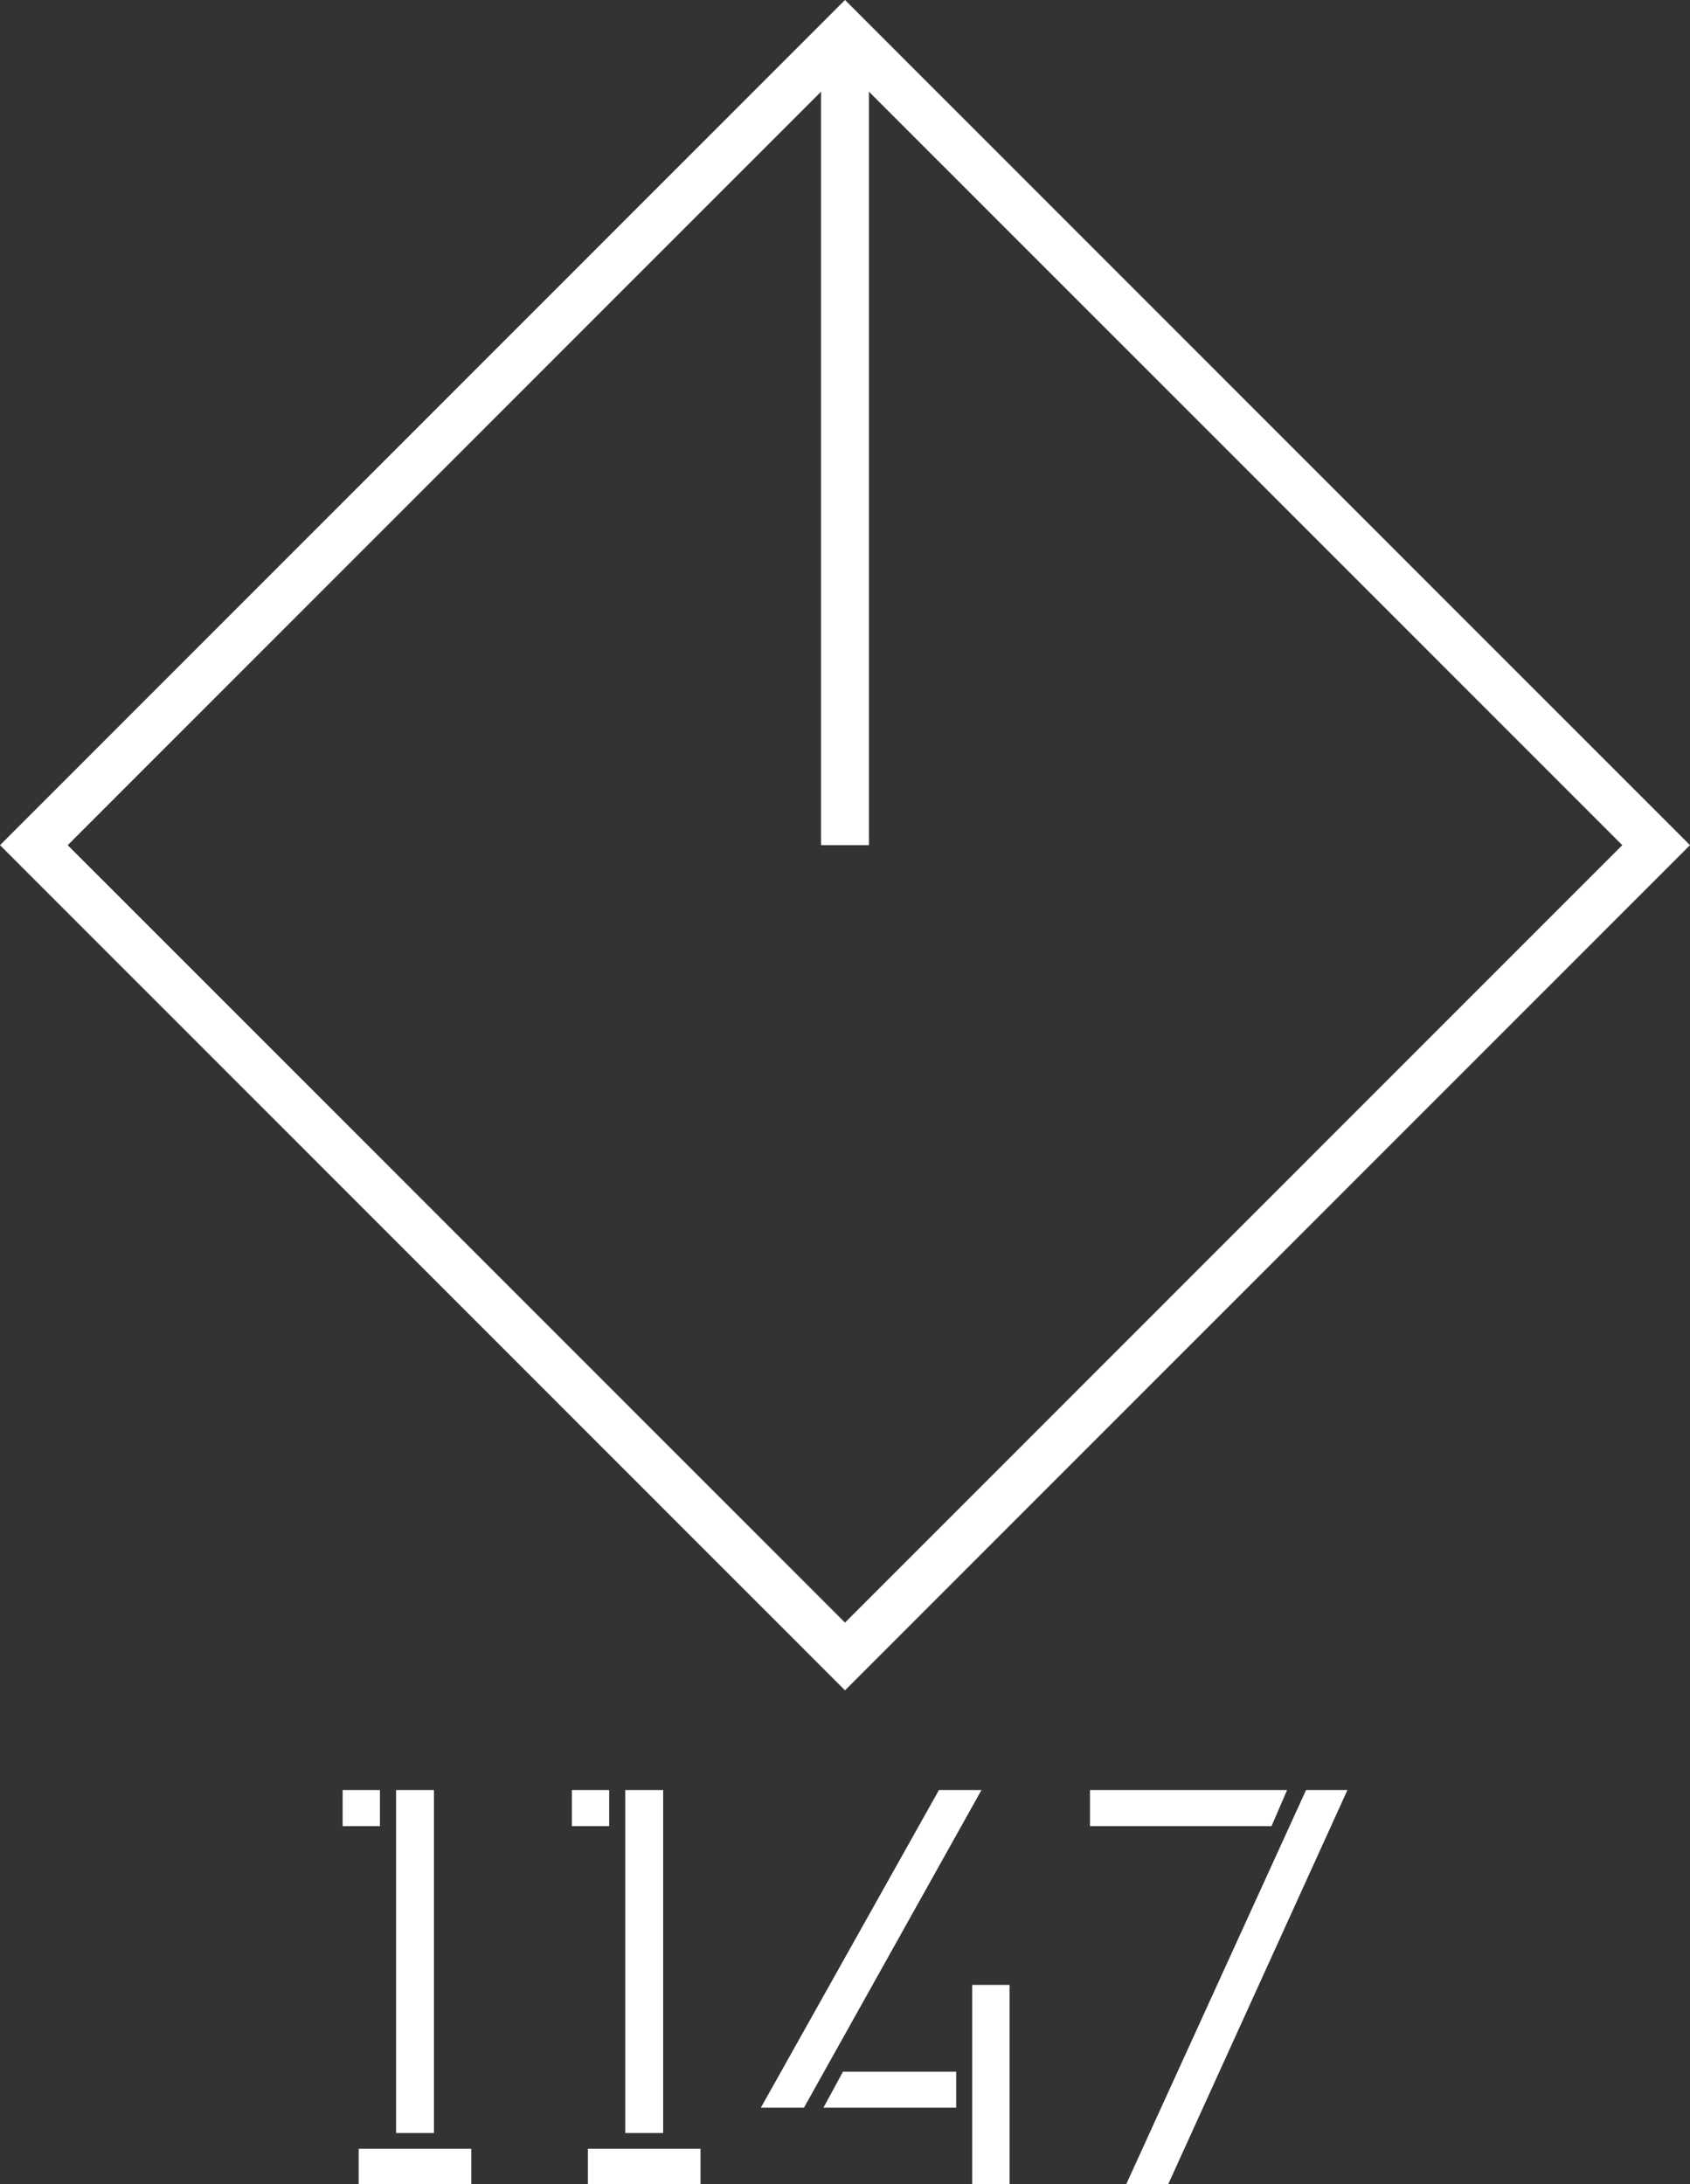
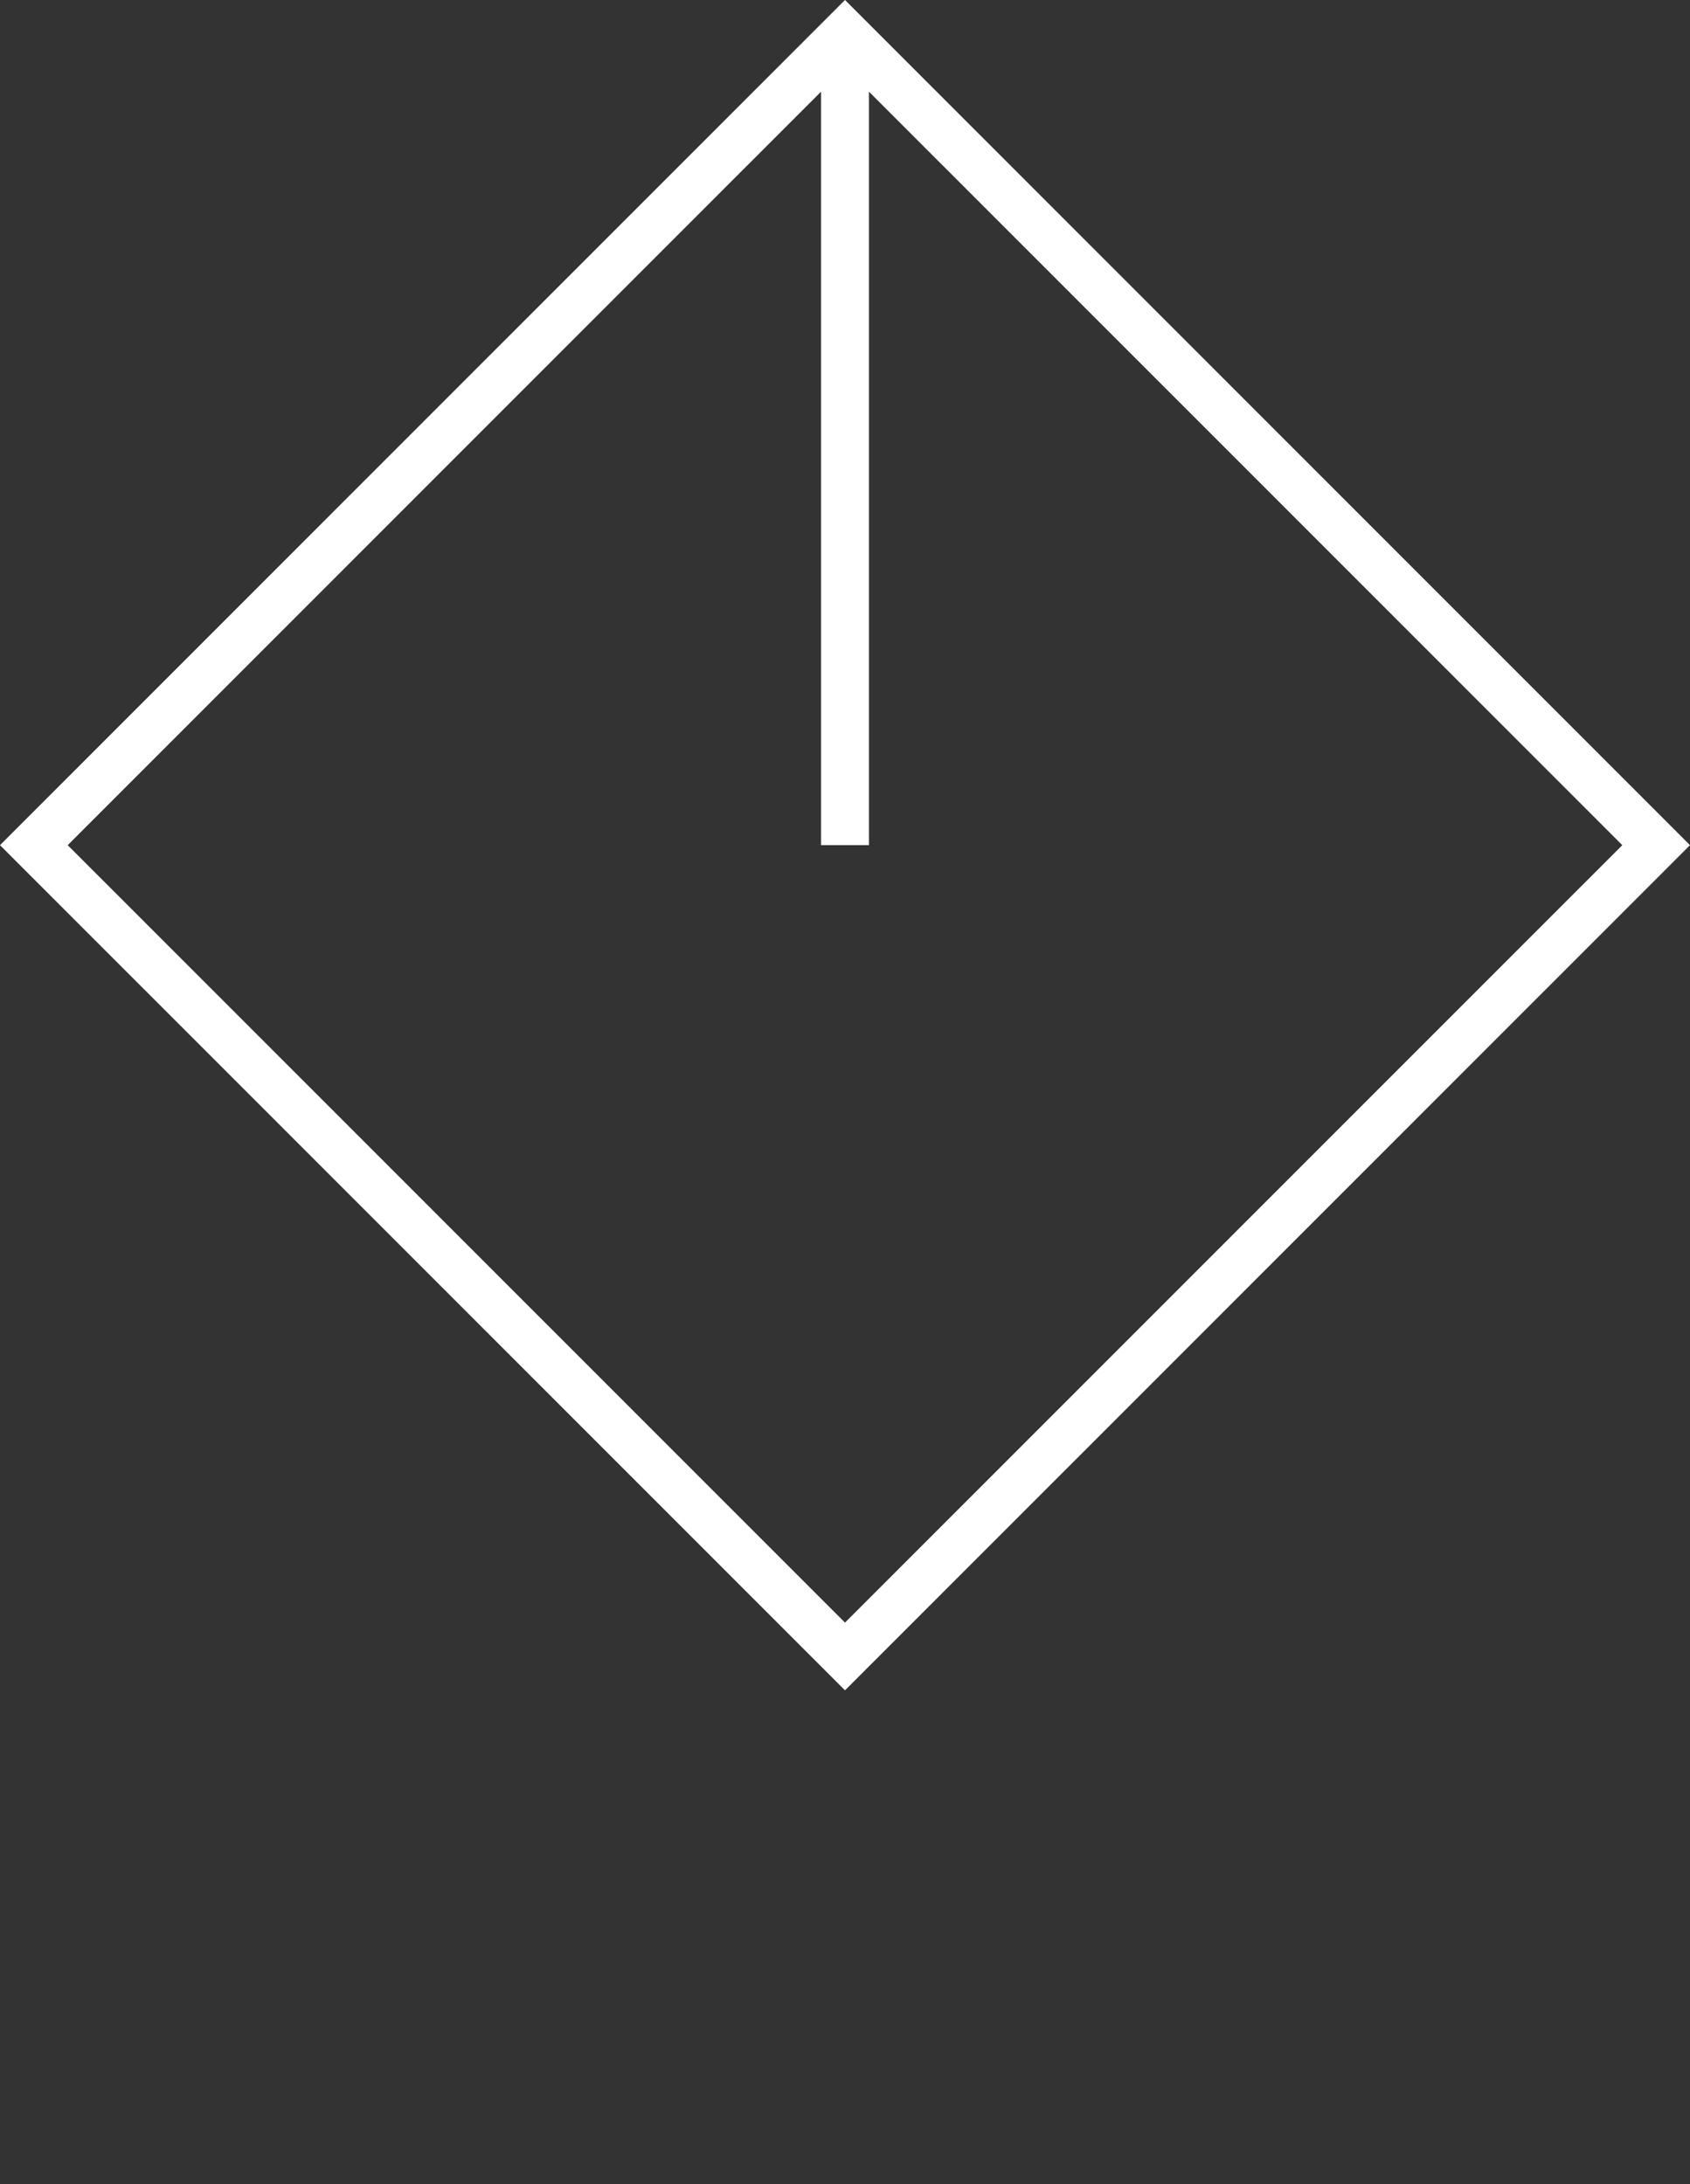
<svg xmlns="http://www.w3.org/2000/svg" width="89" height="115" viewBox="0 0 89 115" fill="none">
  <rect x="0" y="0" width="89" height="115" fill="#333333" stroke="none" />
  <g clip-path="url(#clip0_4071_147)">
-     <path d="M57.402 96.145V94.248H67.78L66.963 96.145H57.402ZM61.518 115H59.31L68.779 94.248H70.959L61.521 115H61.518ZM50.355 109.073V110.97H43.365L44.393 109.073H50.352H50.355ZM40.068 110.97L49.446 94.248H51.686L42.339 110.97H40.068ZM53.166 115H51.2V104.505H53.166V115ZM30.116 94.248H32.081V96.145H30.116V94.248ZM32.927 94.248H34.924V112.304H32.927V94.248ZM36.892 115H30.961V113.131H36.892V115ZM18.044 94.248H20.009V96.145H18.044V94.248ZM20.858 94.248H22.854V112.304H20.858V94.248ZM24.82 115H18.89V113.131H24.82V115Z" fill="white" />
    <path d="M44.5 0L0 44.498L44.5 88.996L89 44.498L44.5 0ZM3.565 44.498L43.239 4.826V44.498H45.761V4.826L85.435 44.498L44.5 85.431L3.565 44.498Z" fill="white" />
  </g>
  <defs>
    <clipPath id="clip0_4071_147">
      <rect width="89" height="115" fill="white" />
    </clipPath>
  </defs>
</svg>